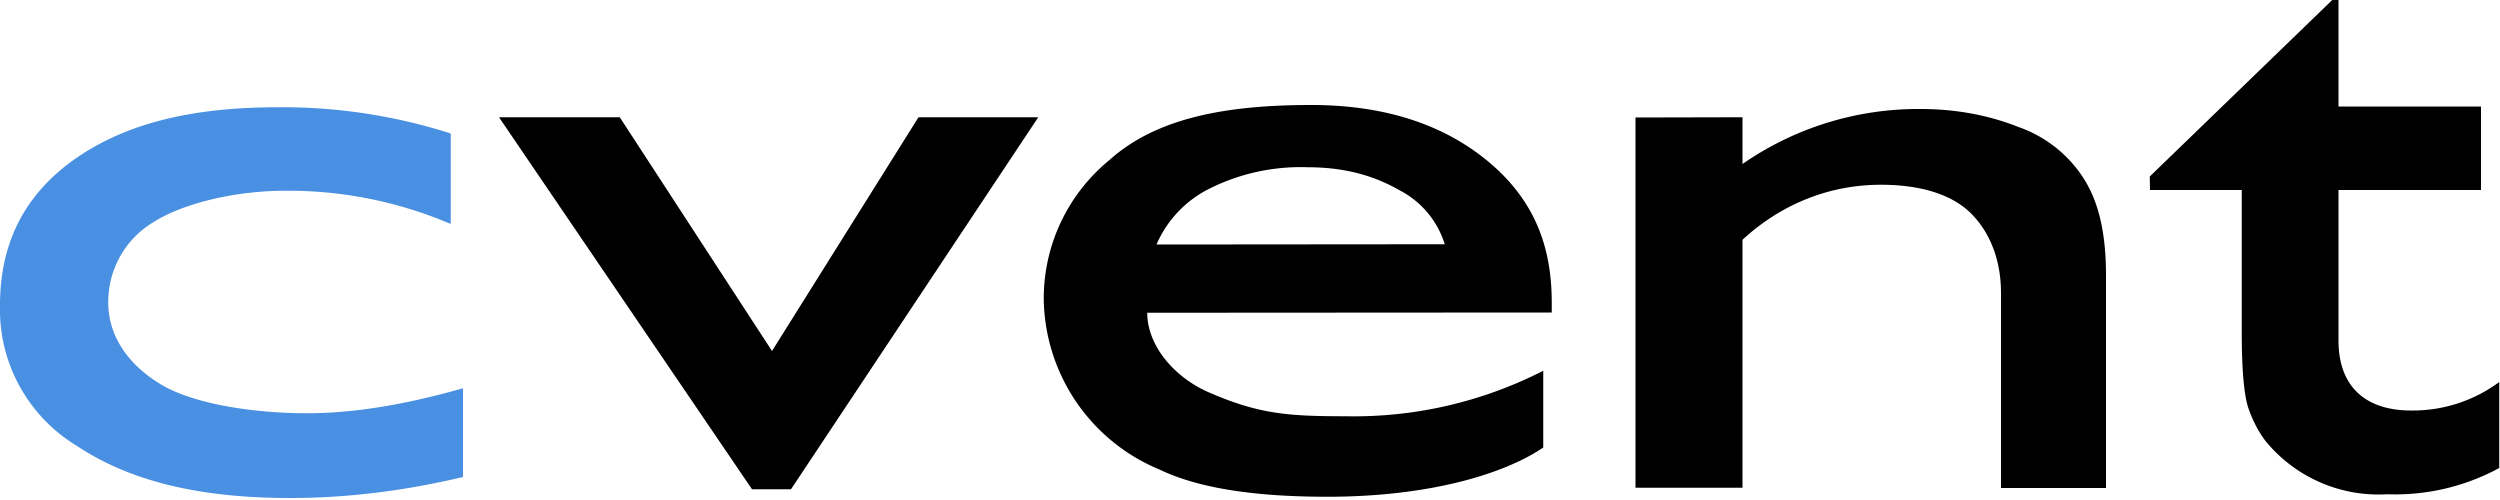
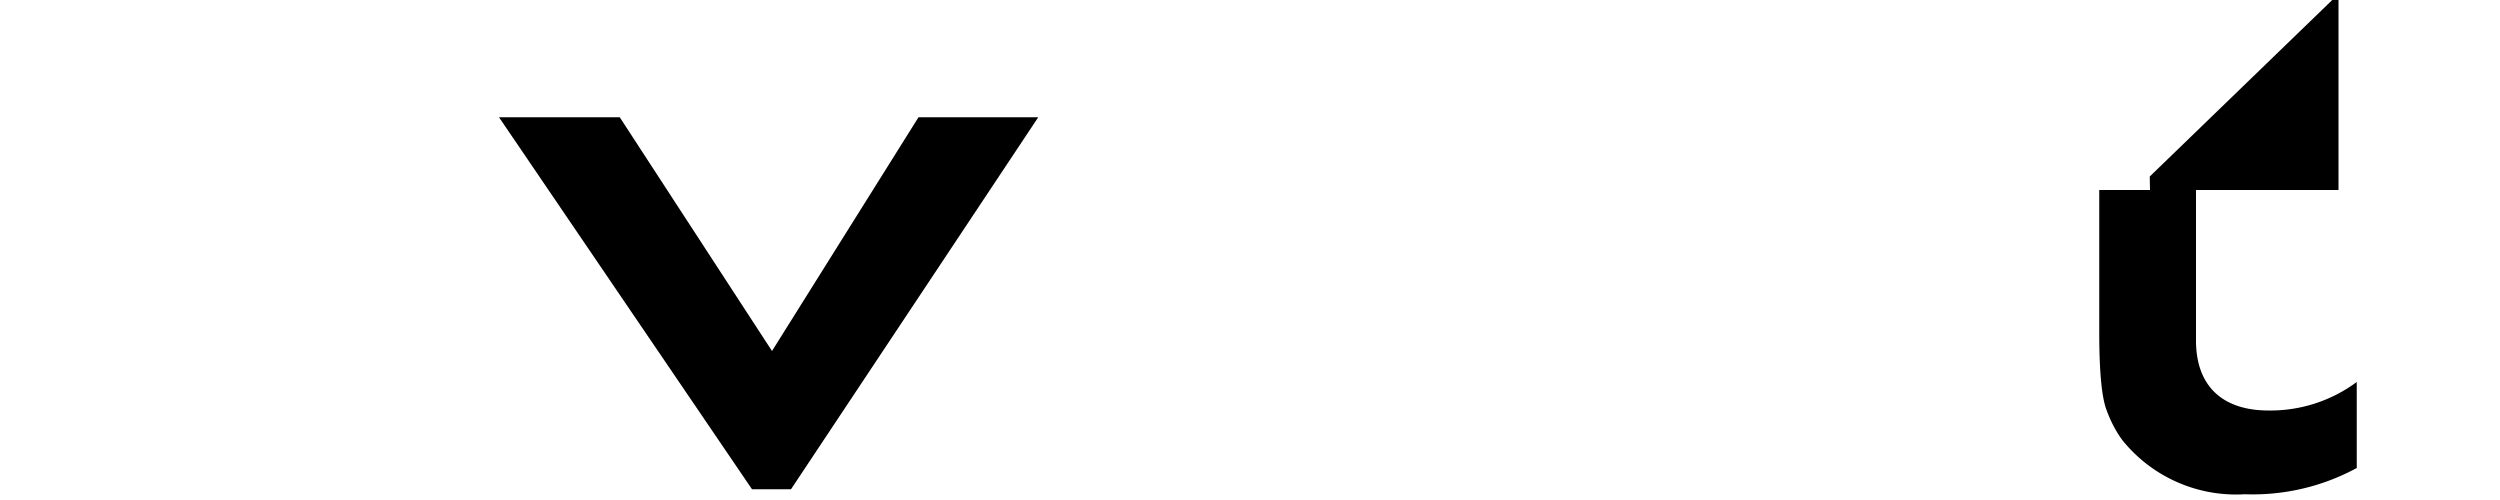
<svg xmlns="http://www.w3.org/2000/svg" xmlns:xlink="http://www.w3.org/1999/xlink" width="100" height="20" viewBox="0 0 100 20">
  <defs>
-     <path id="w2j6a" d="M278.99 66.06l7.3-7.06h.25v4.26h5.7v3.34h-5.7v6.02c0 1.87 1.11 2.8 2.9 2.8a5.8 5.8 0 0 0 3.53-1.14v3.44a8.73 8.73 0 0 1-4.48 1.05 5.84 5.84 0 0 1-4.86-2.12c-.26-.33-.52-.81-.7-1.34-.17-.52-.26-1.53-.26-3V66.6H279z" />
-     <path id="w2j6b" d="M262.7 63.69v1.87a12.33 12.33 0 0 1 7.12-2.2c1.4 0 2.71.24 3.92.72a5.1 5.1 0 0 1 2.55 1.97c.62.93.95 2.16.95 3.97v8.5h-4.2v-7.8c0-1.52-.58-2.61-1.28-3.26-.7-.65-1.87-1.07-3.52-1.07-2.11 0-4.02.8-5.54 2.2v9.92h-4.28V63.7z" />
-     <path id="w2j6c" d="M239.26 68.78a4.49 4.49 0 0 1 2.15-2.25 8.15 8.15 0 0 1 3.9-.84c1.56 0 2.73.38 3.65.91a3.64 3.64 0 0 1 1.83 2.17zm15.81 2.34c0-1.72-.38-3.67-2.19-5.35-1.75-1.62-4.18-2.57-7.43-2.57-3.37 0-6.18.5-8.07 2.2a7.15 7.15 0 0 0-2.63 5.58 7.49 7.49 0 0 0 4.65 6.81c1.65.79 4.01 1.08 6.7 1.08 4.02 0 7.04-.89 8.63-1.97v-3.07a16.62 16.62 0 0 1-7.9 1.82c-2.28 0-3.45-.08-5.44-.94-1.41-.6-2.5-1.88-2.5-3.2l16.18-.01z" />
+     <path id="w2j6a" d="M278.99 66.06l7.3-7.06h.25v4.26v3.34h-5.7v6.02c0 1.87 1.11 2.8 2.9 2.8a5.8 5.8 0 0 0 3.53-1.14v3.44a8.73 8.73 0 0 1-4.48 1.05 5.84 5.84 0 0 1-4.86-2.12c-.26-.33-.52-.81-.7-1.34-.17-.52-.26-1.53-.26-3V66.6H279z" />
    <path id="w2j6d" d="M229.74 63.69h4.79l-9.89 14.88h-1.56l-10.12-14.88h4.83l6.09 9.35z" />
-     <path id="w2j6e" d="M211.52 74.53v3.55c-2.36.56-4.66.84-6.91.84-3.72 0-6.46-.7-8.56-2.1A6.37 6.37 0 0 1 193 71.2c0-2.37.9-4.34 2.94-5.8 2.04-1.45 4.68-2.11 8.19-2.11a22.06 22.06 0 0 1 6.9 1.05v3.62a16.53 16.53 0 0 0-6.63-1.33c-1.96 0-4.06.49-5.27 1.26a3.72 3.72 0 0 0-1.8 3.21c0 1.31.76 2.43 2 3.21 1.3.84 3.78 1.22 5.96 1.22 1.81 0 3.88-.33 6.23-1" />
  </defs>
  <g>
    <g transform="translate(-193 -59)">
      <g>
        <use xlink:href="#w2j6a" />
      </g>
      <g>
        <use xlink:href="#w2j6b" />
      </g>
      <g>
        <use xlink:href="#w2j6c" />
      </g>
      <g>
        <use xlink:href="#w2j6d" />
      </g>
      <g>
        <use fill="#4a90e2" xlink:href="#w2j6e" />
      </g>
    </g>
  </g>
</svg>